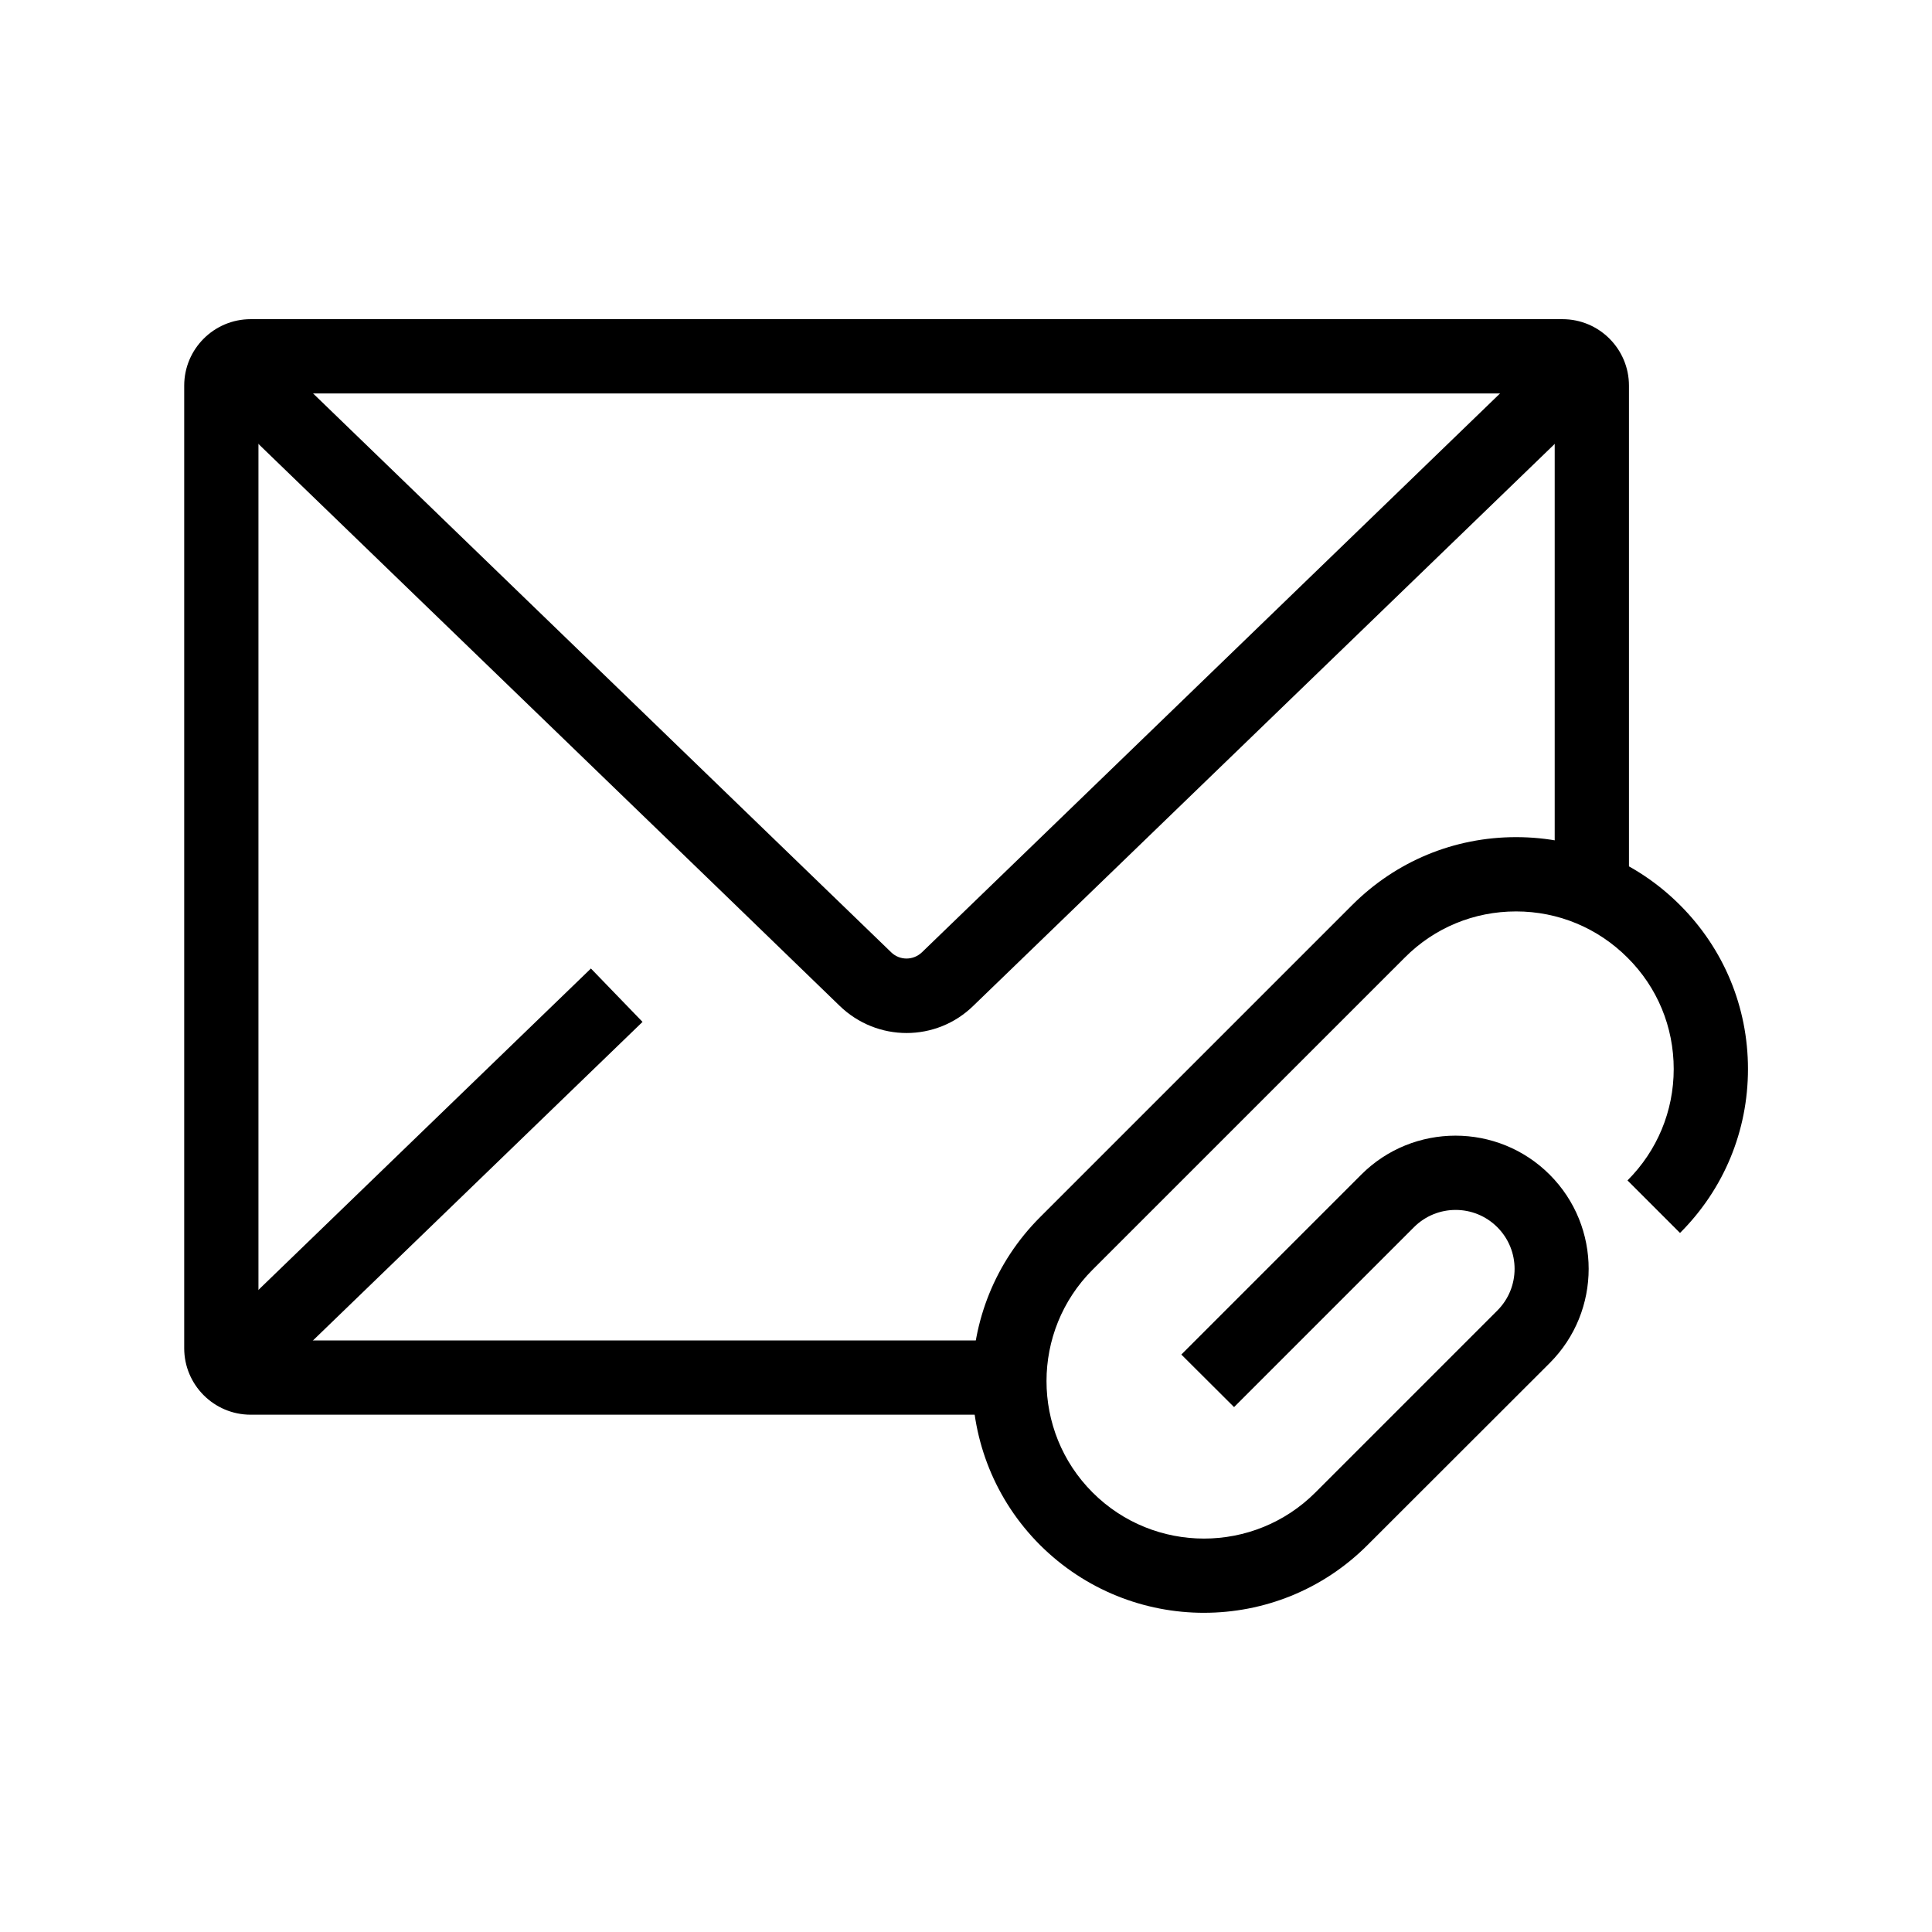
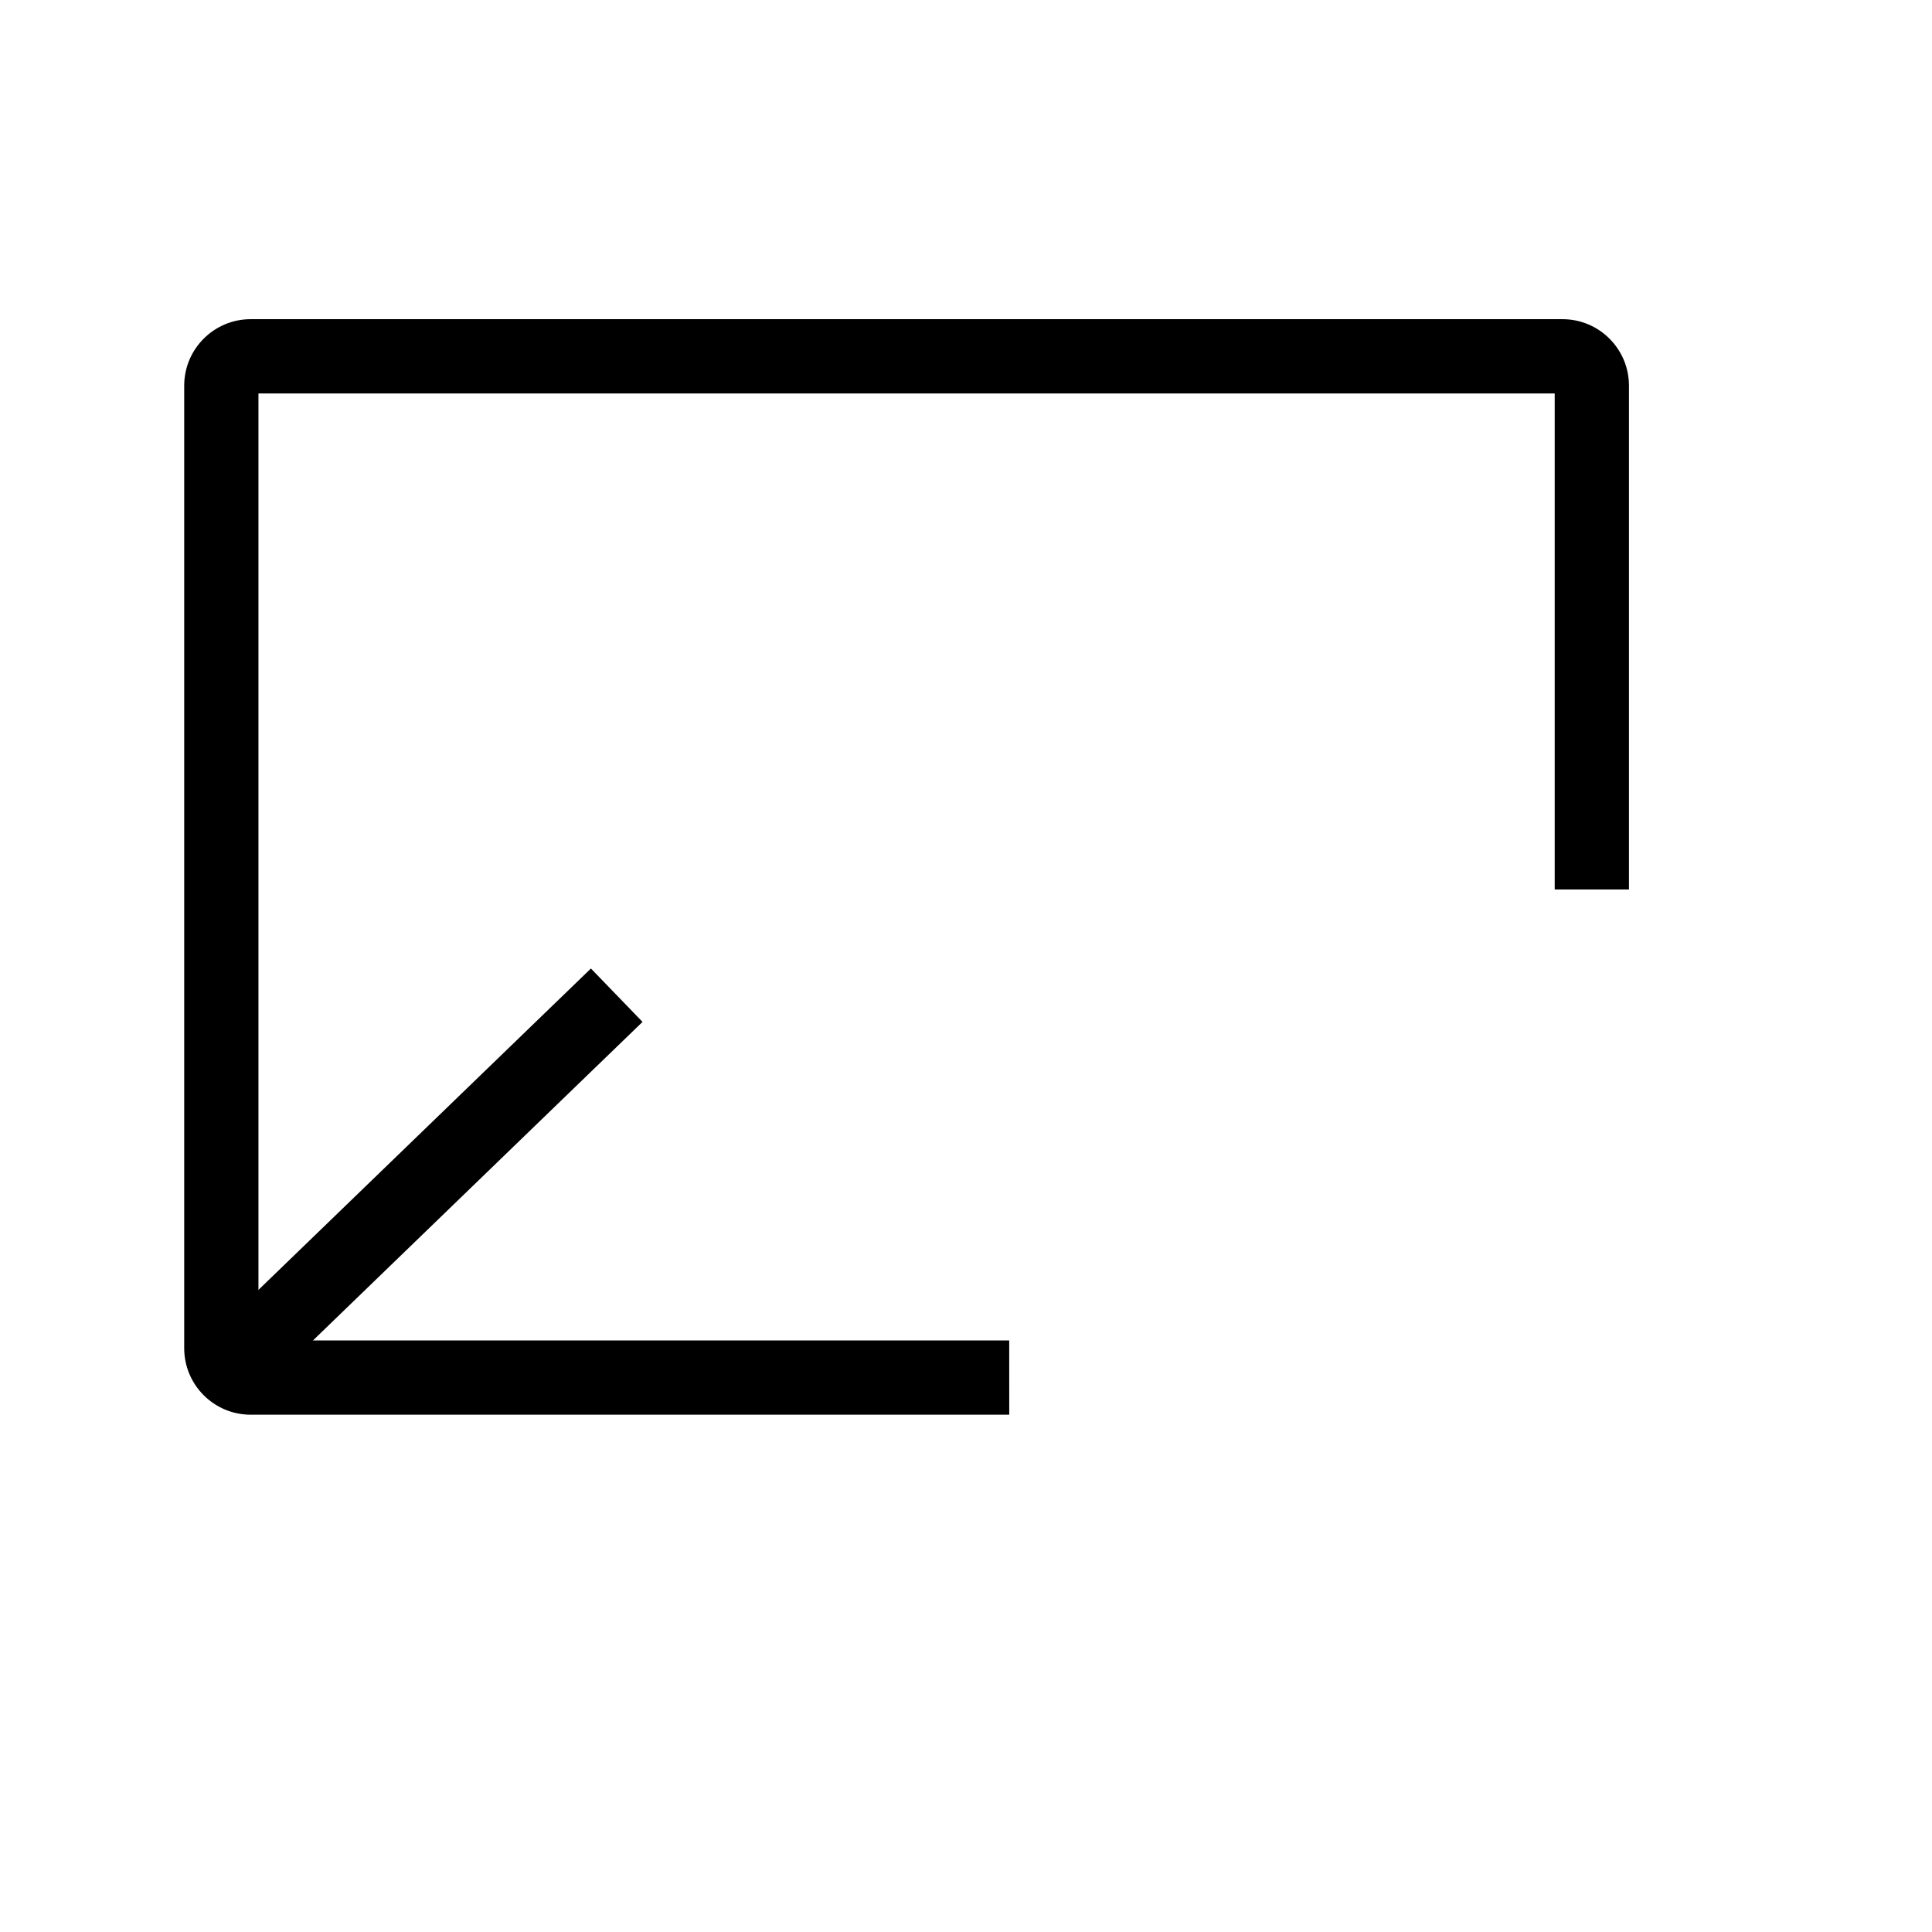
<svg xmlns="http://www.w3.org/2000/svg" fill="#000000" width="800px" height="800px" version="1.1" viewBox="144 144 512 512">
  <g>
-     <path d="m463.07 571.41c-15.742 0-31.438-6.004-43.445-17.957-23.961-23.961-23.961-62.926 0-86.887l82.707-82.707c11.609-11.609 27.012-18.008 43.445-18.008s31.832 6.394 43.445 18.008c11.609 11.609 18.008 27.012 18.008 43.445 0 16.434-6.394 31.832-18.008 43.445l-13.922-13.922c7.871-7.871 12.25-18.352 12.25-29.52 0-11.168-4.328-21.648-12.25-29.52-7.871-7.871-18.352-12.25-29.52-12.25-11.168 0-21.648 4.328-29.52 12.25l-82.711 82.699c-16.285 16.285-16.285 42.754 0 59.039 16.285 16.285 42.754 16.285 59.039 0l48.215-48.215c6.102-6.102 6.102-15.988 0-22.09-6.102-6.102-15.988-6.102-22.09 0l-47.676 47.676-13.973-13.926 47.676-47.676c13.777-13.777 36.164-13.777 49.938 0 13.777 13.777 13.777 36.164 0 49.938l-48.215 48.168c-11.957 12.008-27.652 18.008-43.395 18.008z" />
    <path d="m411.46 518.91h-201.03c-9.742 0-17.613-7.922-17.613-17.613v-255.1c0-9.742 7.922-17.613 17.613-17.613h347.65c9.742 0 17.613 7.922 17.613 17.613v133.53h-19.68v-131.46h-343.52v250.97h198.96z" />
-     <path d="m384.25 417.76c-6.394 0-12.793-2.41-17.762-7.231l-30.699-29.719-137.91-133.28 13.676-14.168 137.86 133.28 30.75 29.719c2.262 2.215 5.856 2.215 8.168 0l30.75-29.719 137.86-133.28 13.676 14.168-168.66 163c-4.918 4.82-11.312 7.231-17.711 7.231z" />
    <path d="m197.91 499.93 102.69-99.266 13.676 14.148-102.69 99.266z" />
  </g>
</svg>